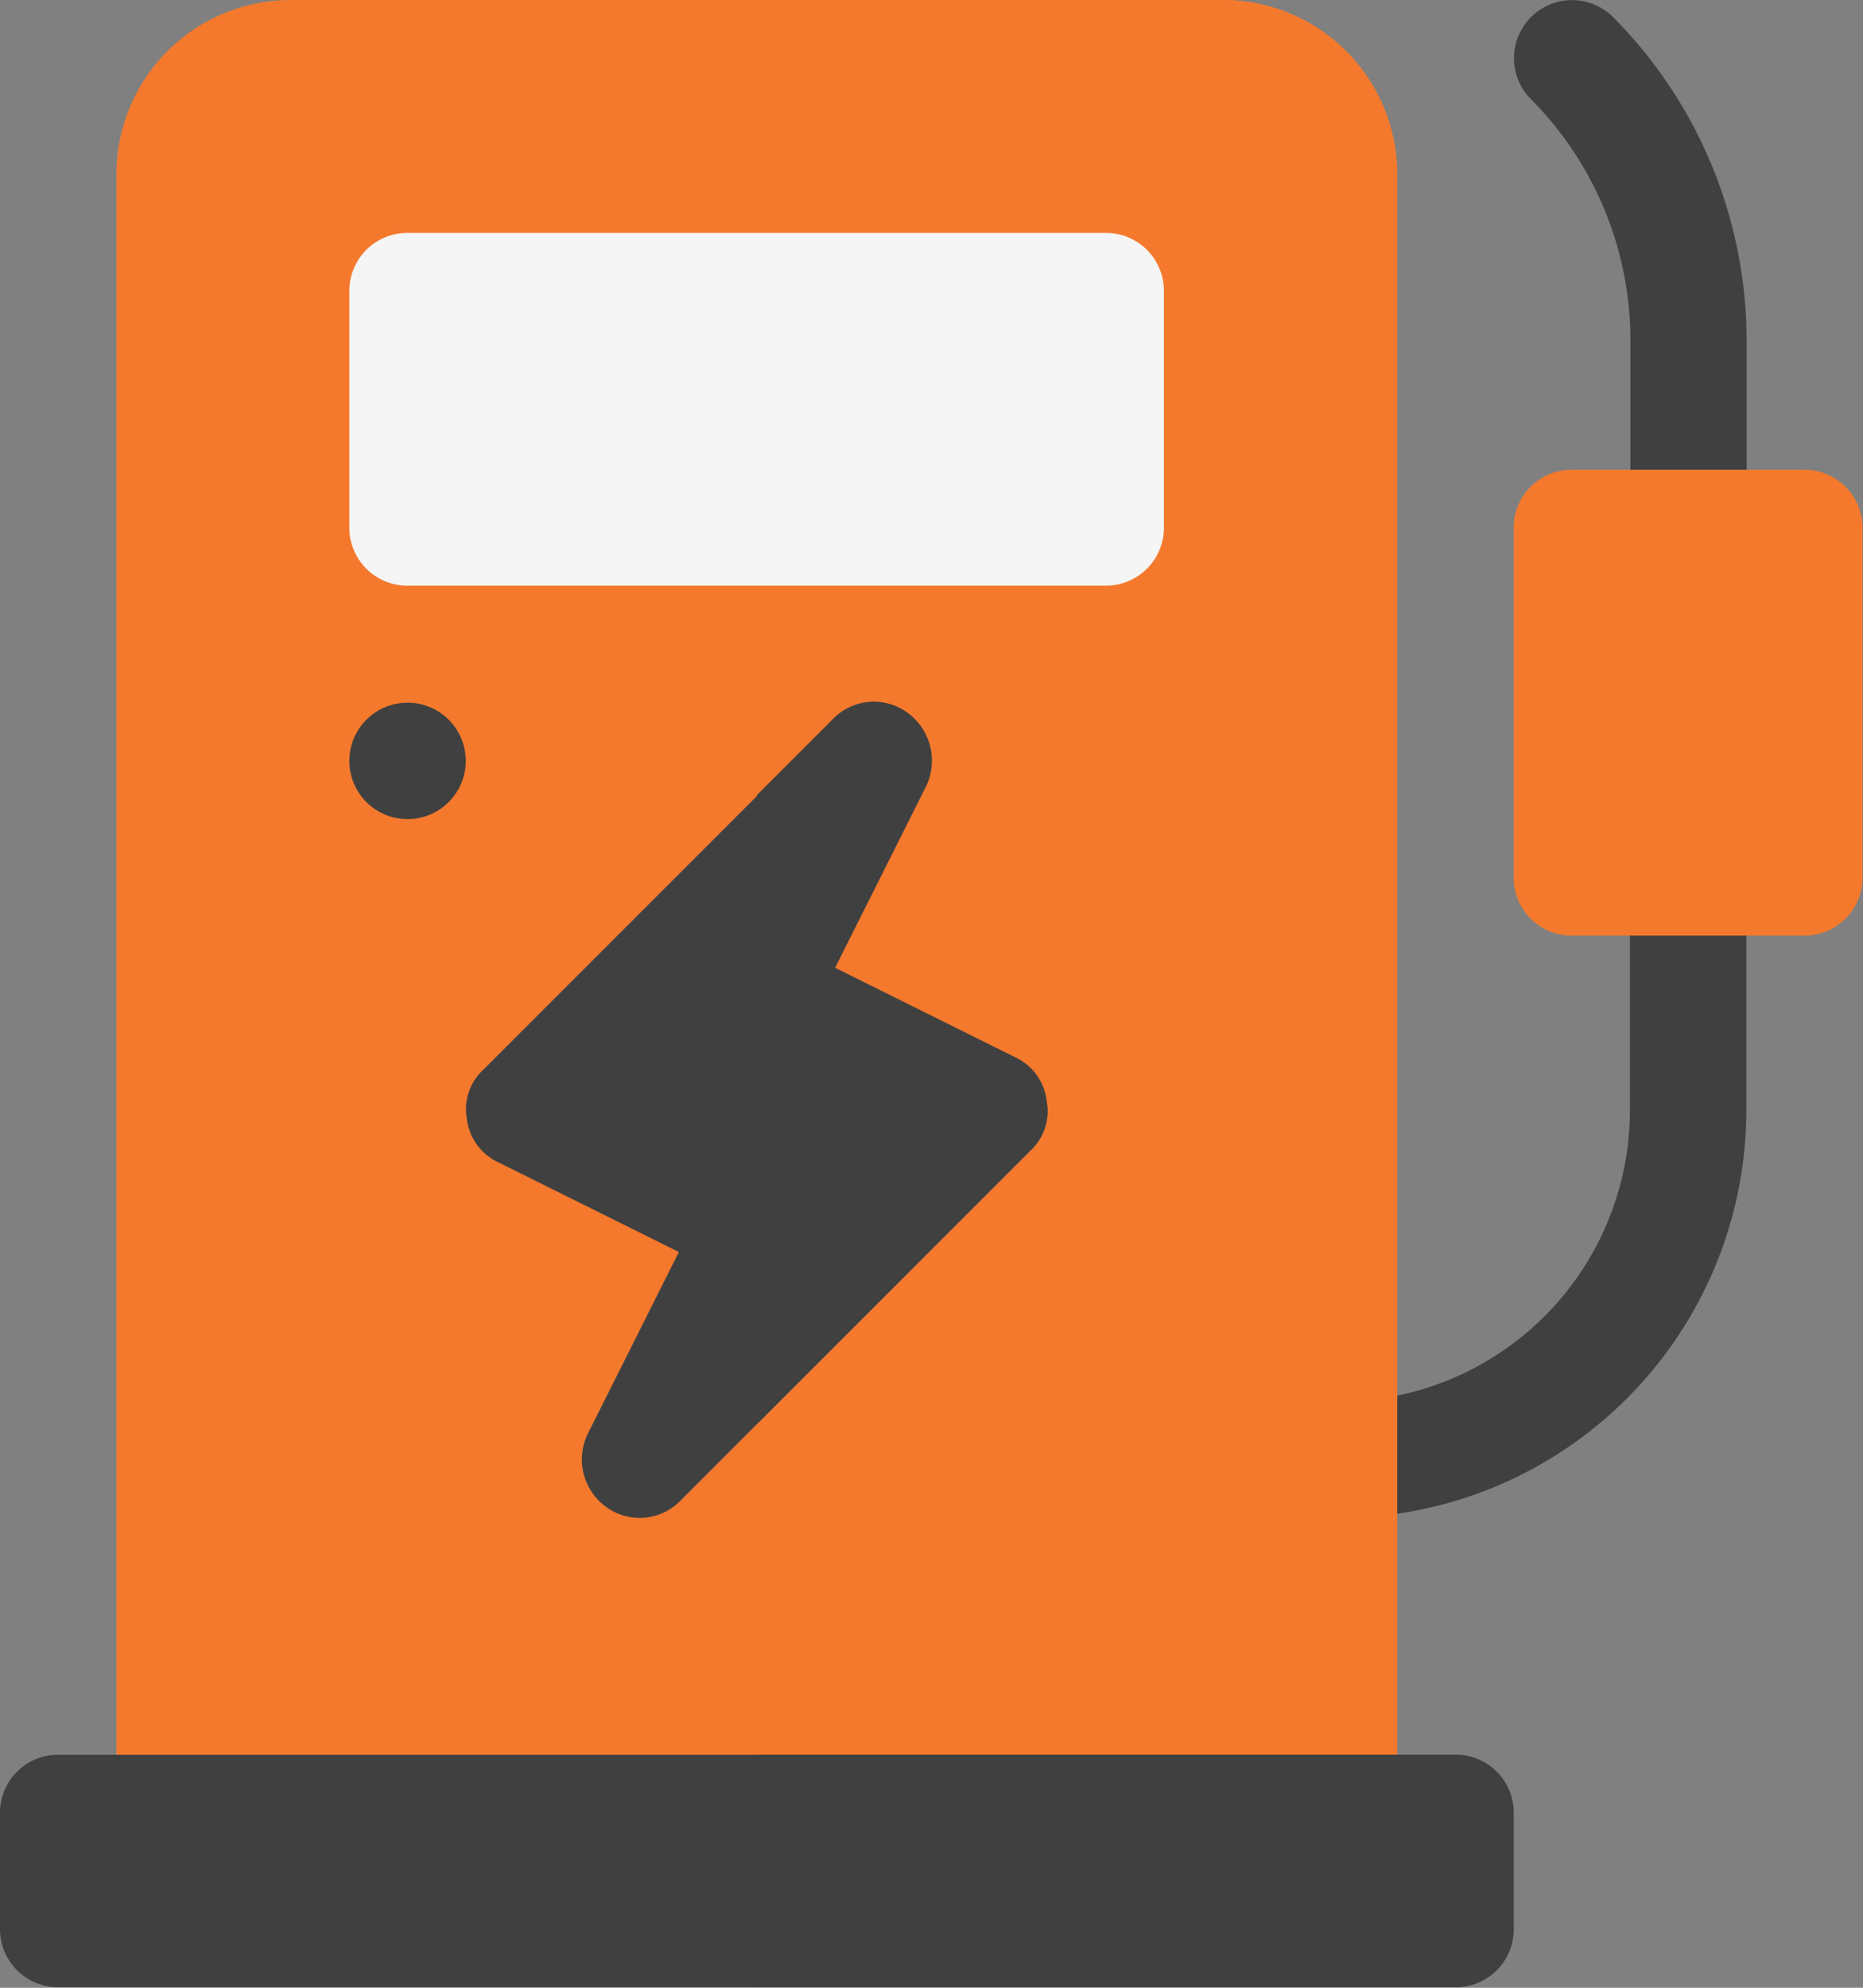
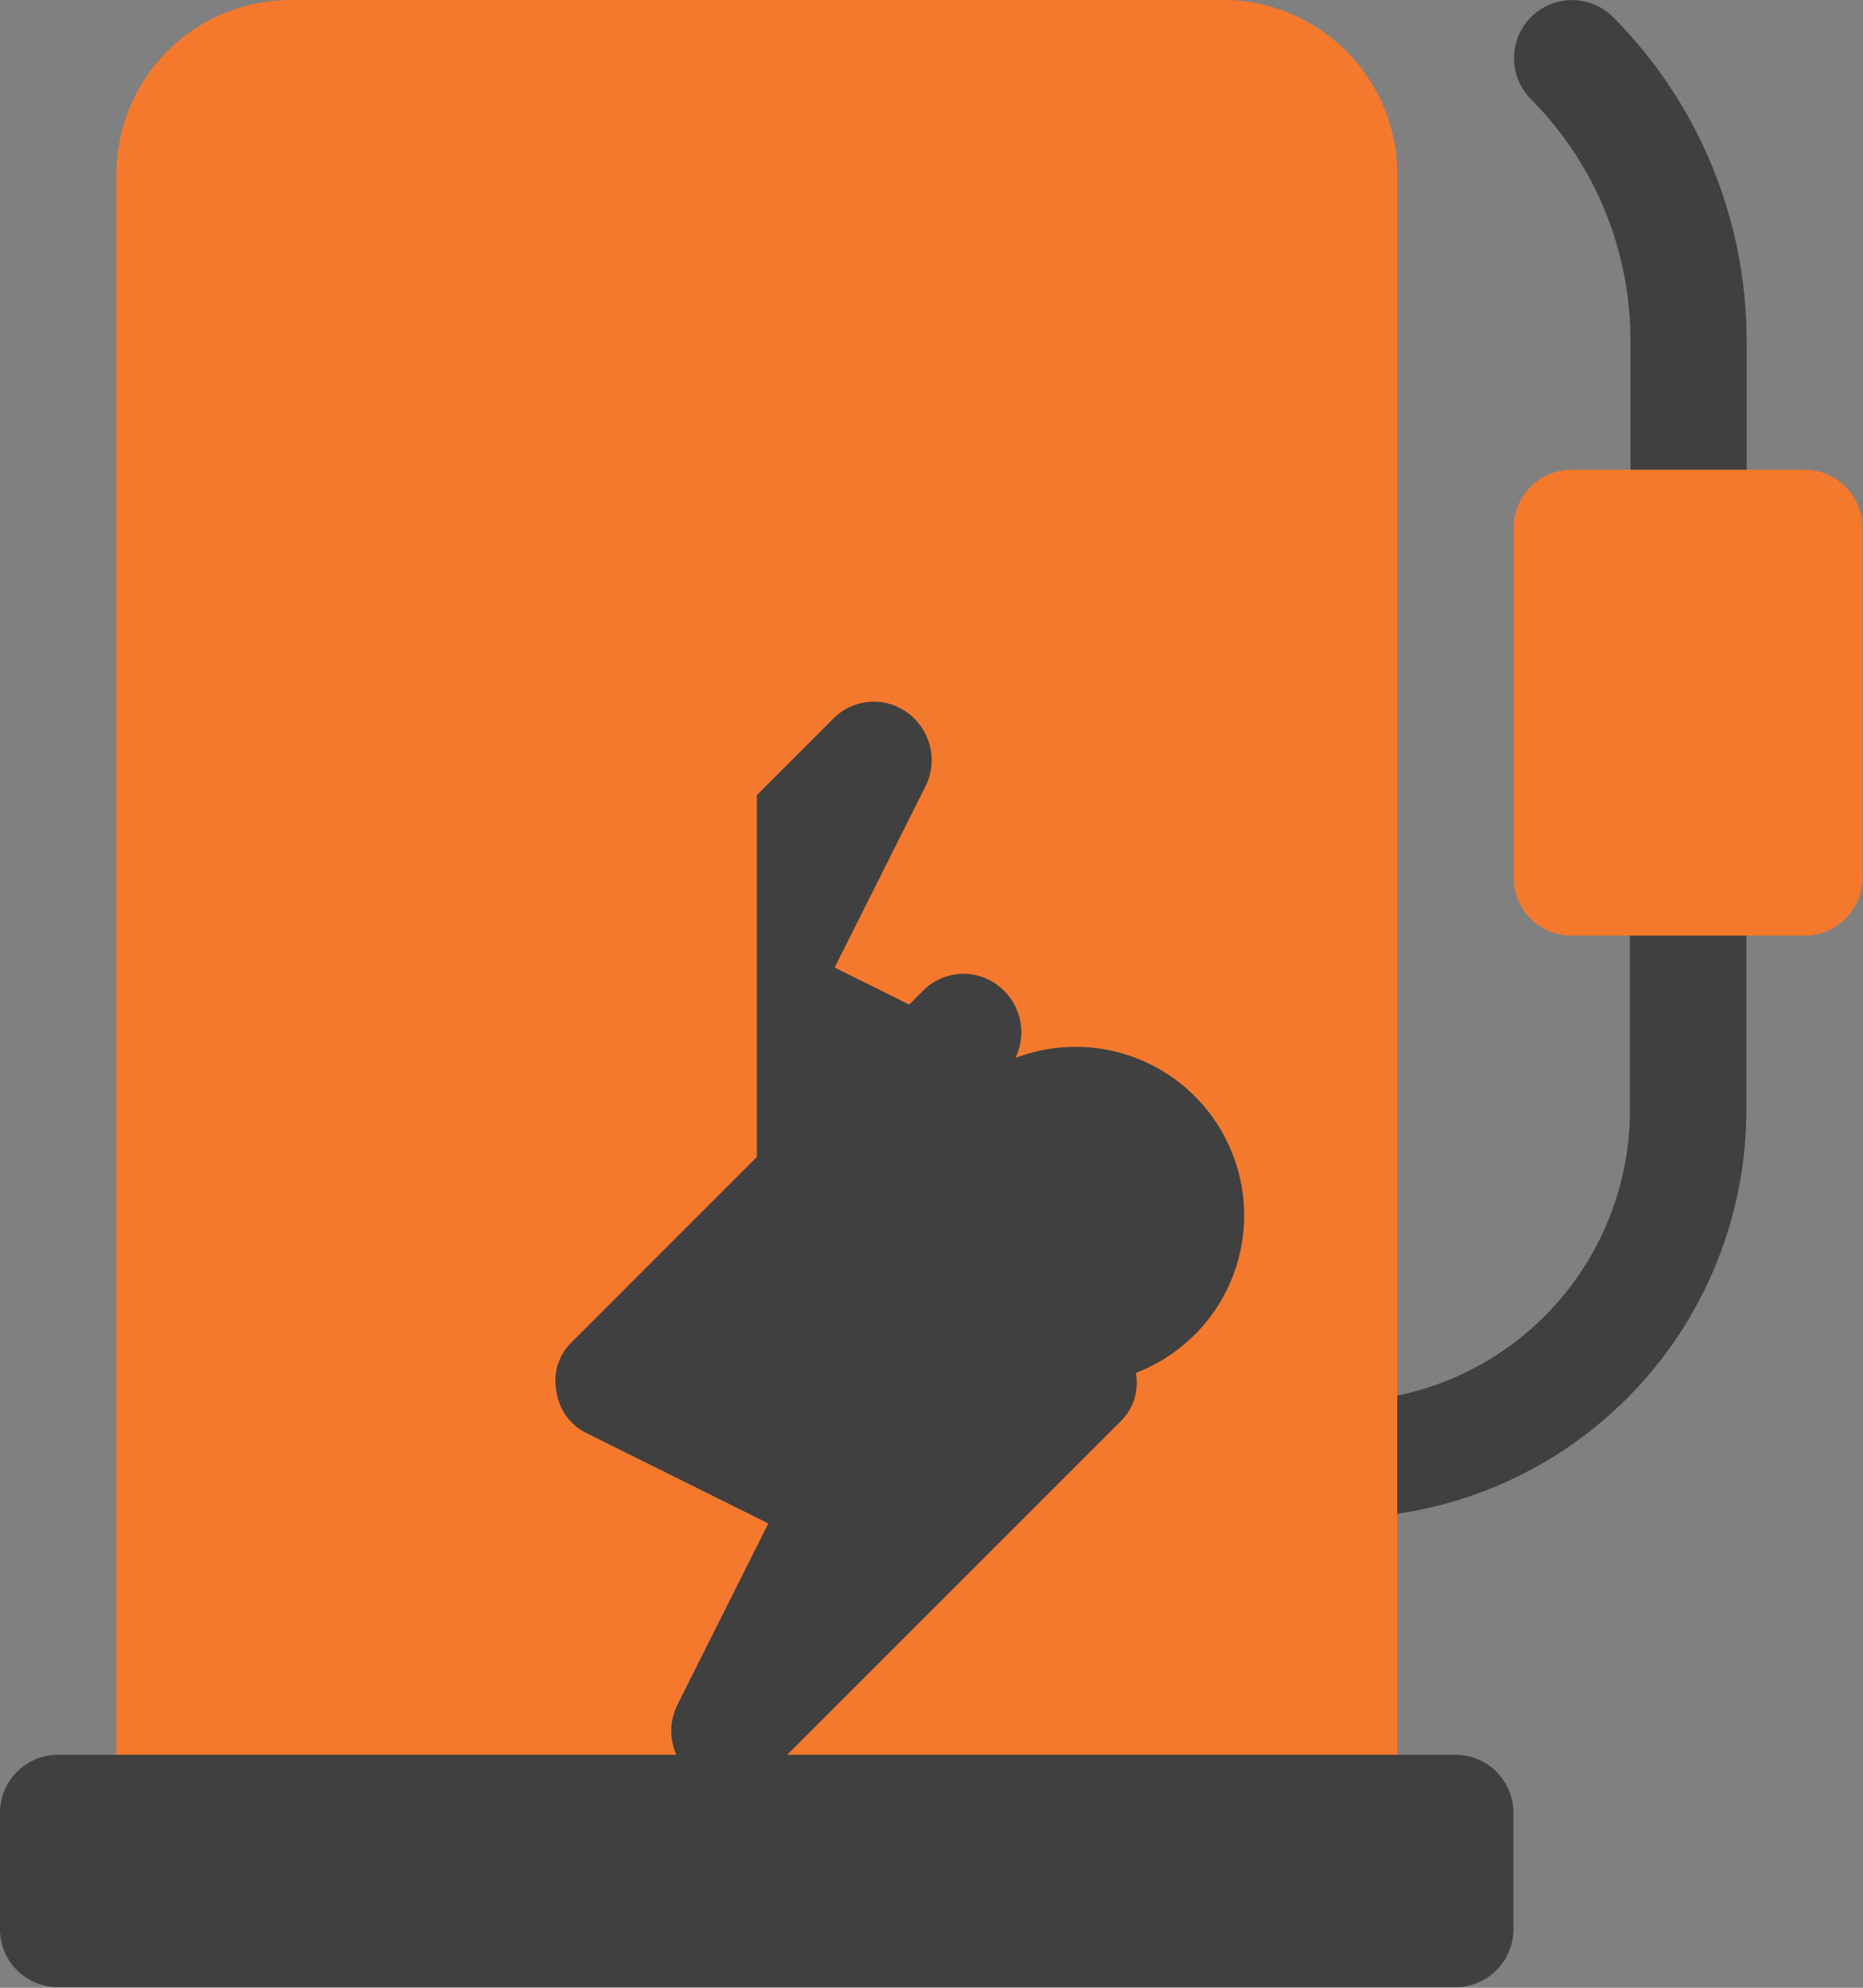
<svg xmlns="http://www.w3.org/2000/svg" width="22.5" height="24" viewBox="0 0 22.5 24">
  <rect x="0" y="0" width="22.5" height="24" fill="#808080" stroke="none" />
  <defs>
    <style>.a{fill:#404040;}.b{fill:#f4792d;}.c{fill:#f5f5f5;}</style>
  </defs>
  <g transform="translate(-16)">
    <g transform="translate(31.469 0)">
      <path class="a" d="M408.11,7.079a.7.7,0,0,1-.7-.7V4.1a4.126,4.126,0,0,0-1.2-2.9A.7.7,0,0,1,407.2.207,5.542,5.542,0,0,1,408.813,4.1V6.376A.7.7,0,0,1,408.11,7.079Z" transform="translate(-403.188 -0.001)" />
      <path class="a" d="M346.7,219.438a.7.7,0,0,1,0-1.406,3.52,3.52,0,0,0,3.516-3.516V211.7a.7.7,0,0,1,1.406,0v2.813A4.928,4.928,0,0,1,346.7,219.438Z" transform="translate(-346 -201.109)" />
    </g>
    <path class="b" d="M59.359,0H48.109A2.106,2.106,0,0,0,46,2.109V21.891a.7.7,0,0,0,.7.7H60.766a.7.7,0,0,0,.7-.7V2.109A2.106,2.106,0,0,0,59.359,0Z" transform="translate(-28.594)" />
    <path class="b" d="M218.734,2.109V21.891a.7.7,0,0,1-.7.7H211V0h5.625A2.106,2.106,0,0,1,218.734,2.109Z" transform="translate(-185.859)" />
    <g transform="translate(16 8.484)">
-       <circle class="a" cx="0.703" cy="0.703" r="0.703" transform="translate(4.219)" />
      <path class="a" d="M33.578,452H16.7a.7.7,0,0,0-.7.7v1.406a.7.7,0,0,0,.7.7H33.578a.7.7,0,0,0,.7-.7V452.7A.7.7,0,0,0,33.578,452Z" transform="translate(-16 -439.297)" />
    </g>
-     <path class="c" d="M115.141,60H106.7a.7.7,0,0,0-.7.7v2.859a.7.7,0,0,0,.7.7h8.438a.7.7,0,0,0,.7-.7V60.7A.7.7,0,0,0,115.141,60Z" transform="translate(-85.781 -57.188)" />
    <path class="b" d="M409.516,126.625H406.7a.7.7,0,0,1-.7-.7V121.7a.7.7,0,0,1,.7-.7h2.813a.7.7,0,0,1,.7.7v4.219A.7.7,0,0,1,409.516,126.625Z" transform="translate(-371.719 -115.328)" />
-     <path class="a" d="M220.141,452.7v1.406a.7.7,0,0,1-.7.7H211V452h8.438A.7.7,0,0,1,220.141,452.7Z" transform="translate(-185.859 -430.813)" />
-     <path class="a" d="M142.68,185.235l-2.18-1.083,1.1-2.194a.707.707,0,0,0-.225-.886.687.687,0,0,0-.9.084l-4.219,4.219a.648.648,0,0,0-.2.6.664.664,0,0,0,.38.52l2.18,1.083-1.1,2.194a.707.707,0,0,0,.225.886.687.687,0,0,0,.9-.084l.914-.914,3.3-3.3a.648.648,0,0,0,.2-.6A.664.664,0,0,0,142.68,185.235Z" transform="translate(-114.417 -172.461)" />
+     <path class="a" d="M142.68,185.235a.707.707,0,0,0-.225-.886.687.687,0,0,0-.9.084l-4.219,4.219a.648.648,0,0,0-.2.6.664.664,0,0,0,.38.52l2.18,1.083-1.1,2.194a.707.707,0,0,0,.225.886.687.687,0,0,0,.9-.084l.914-.914,3.3-3.3a.648.648,0,0,0,.2-.6A.664.664,0,0,0,142.68,185.235Z" transform="translate(-114.417 -172.461)" />
    <path class="a" d="M214.5,185.755a.648.648,0,0,1-.2.6l-3.3,3.3v-7.594l.914-.914a.687.687,0,0,1,.9-.084.707.707,0,0,1,.225.886l-1.1,2.194,2.18,1.083A.664.664,0,0,1,214.5,185.755Z" transform="translate(-185.859 -172.461)" />
  </g>
</svg>